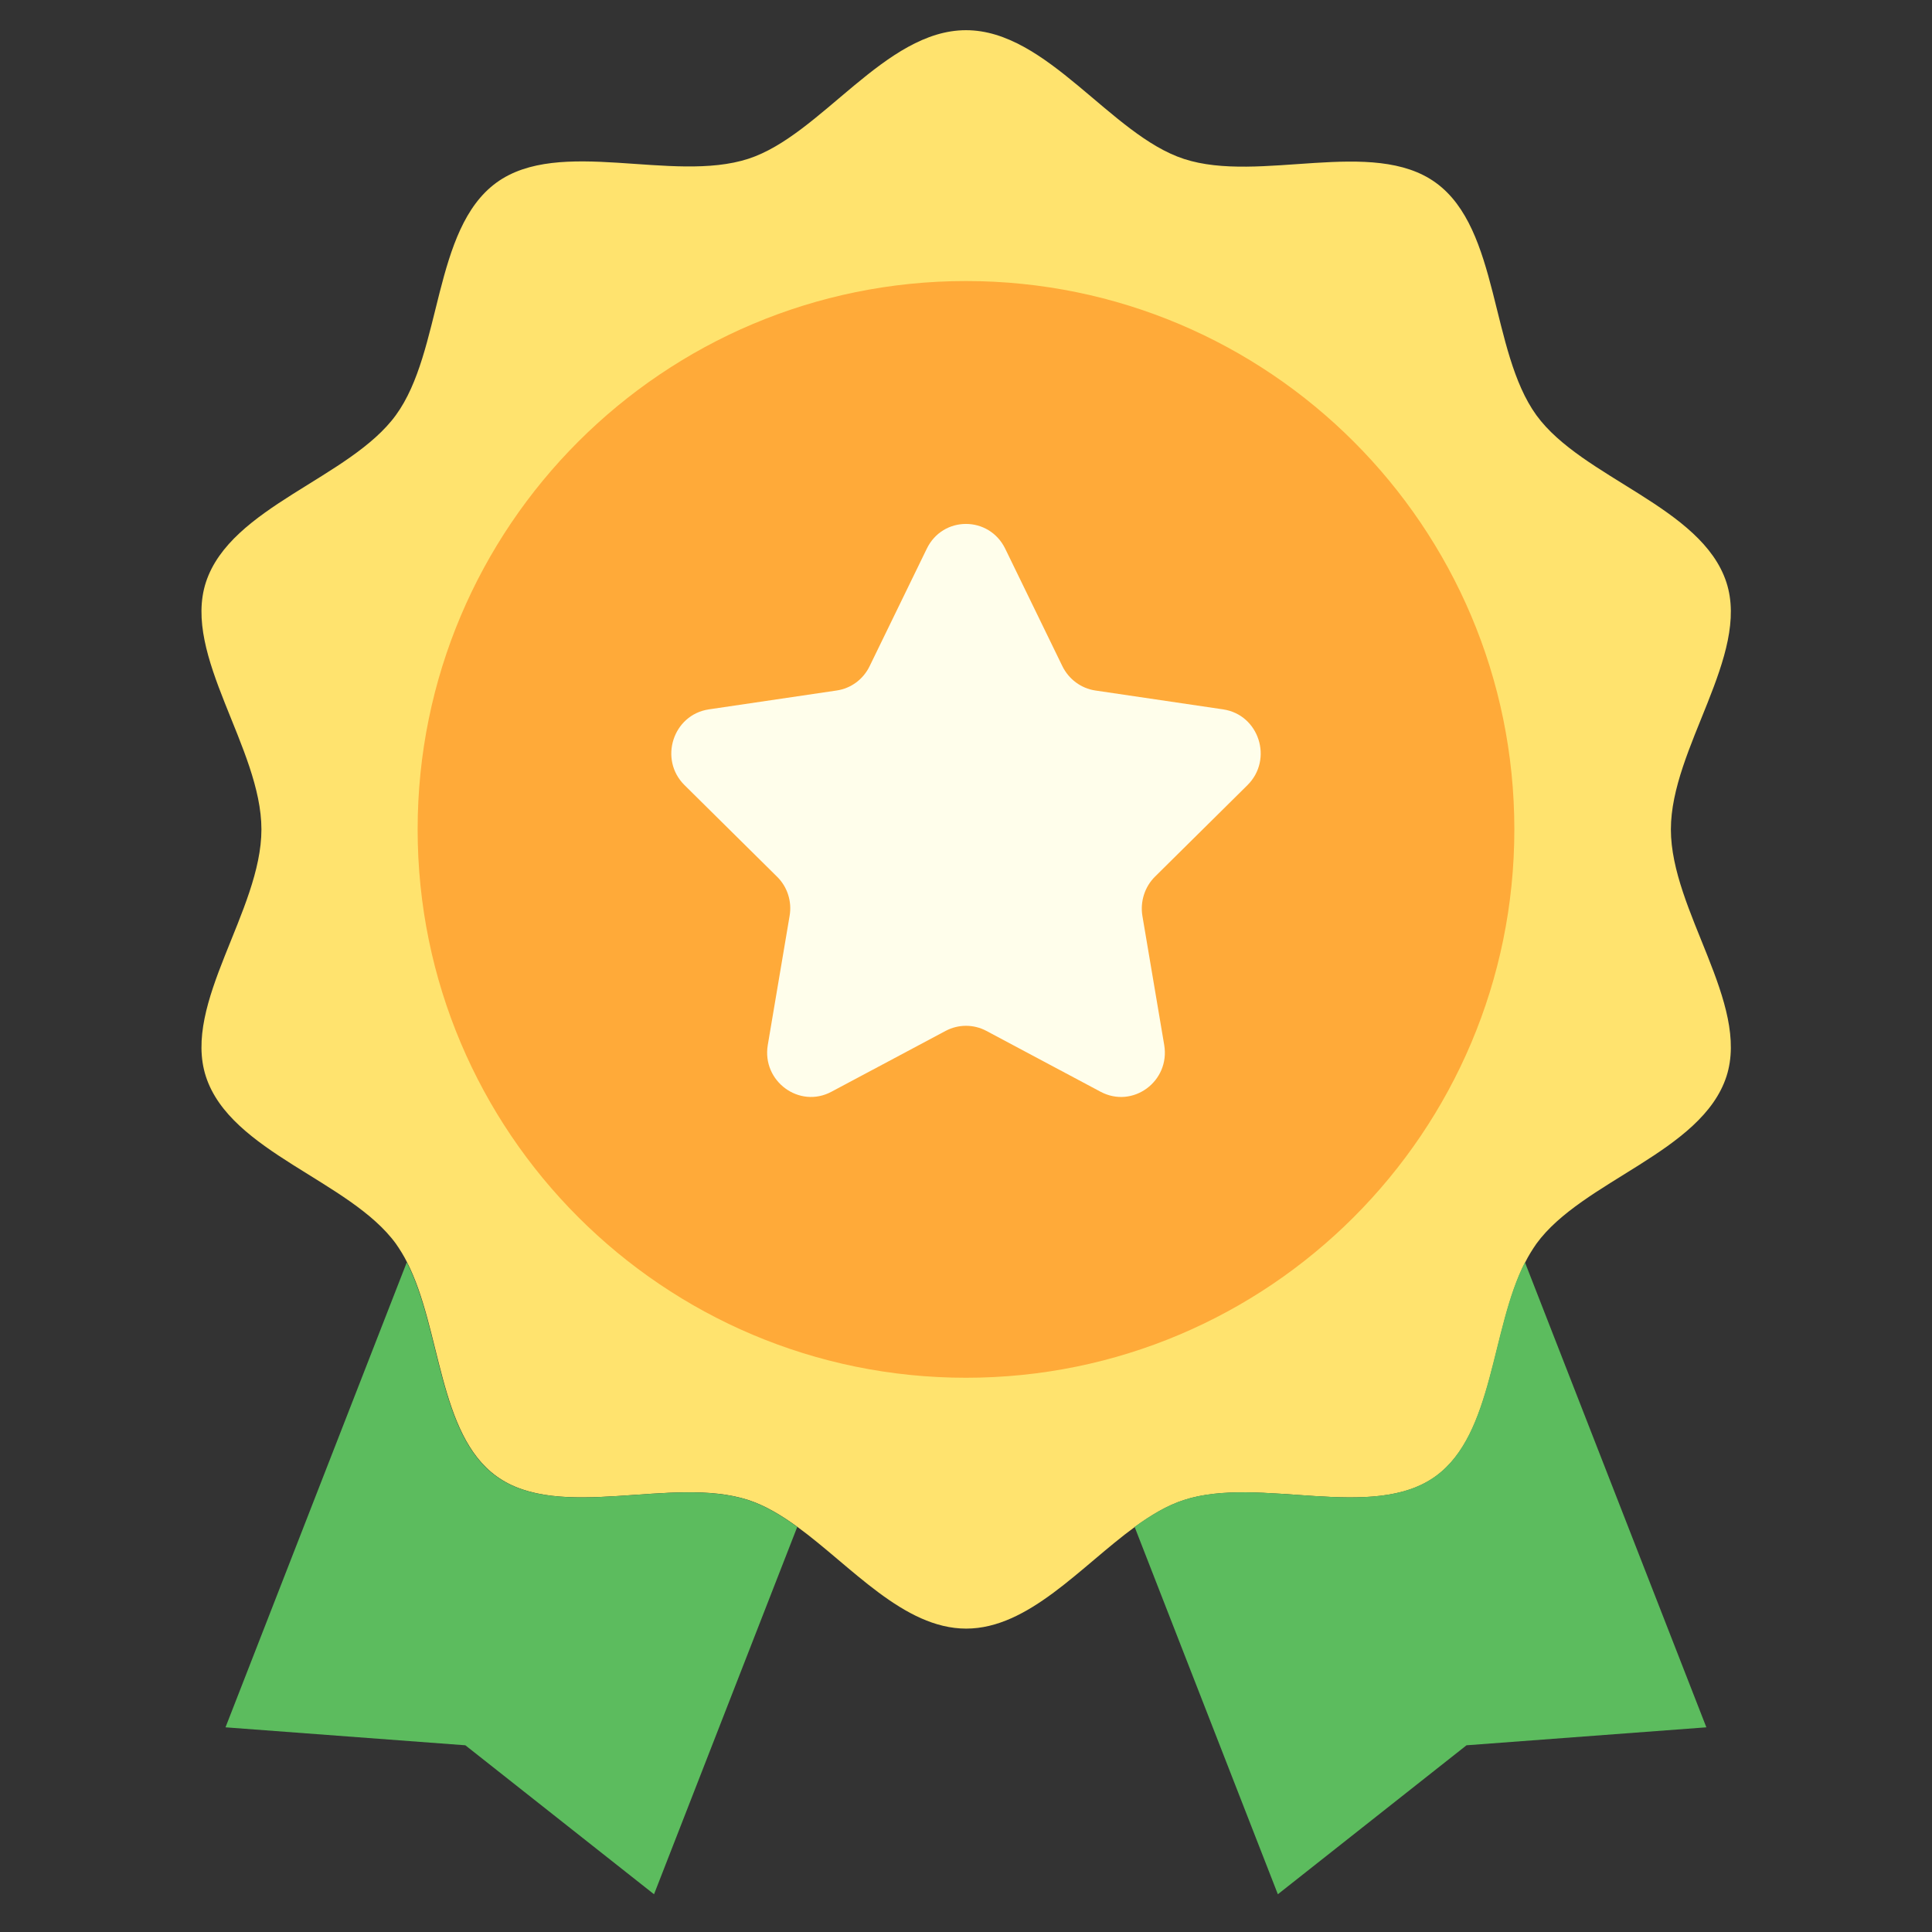
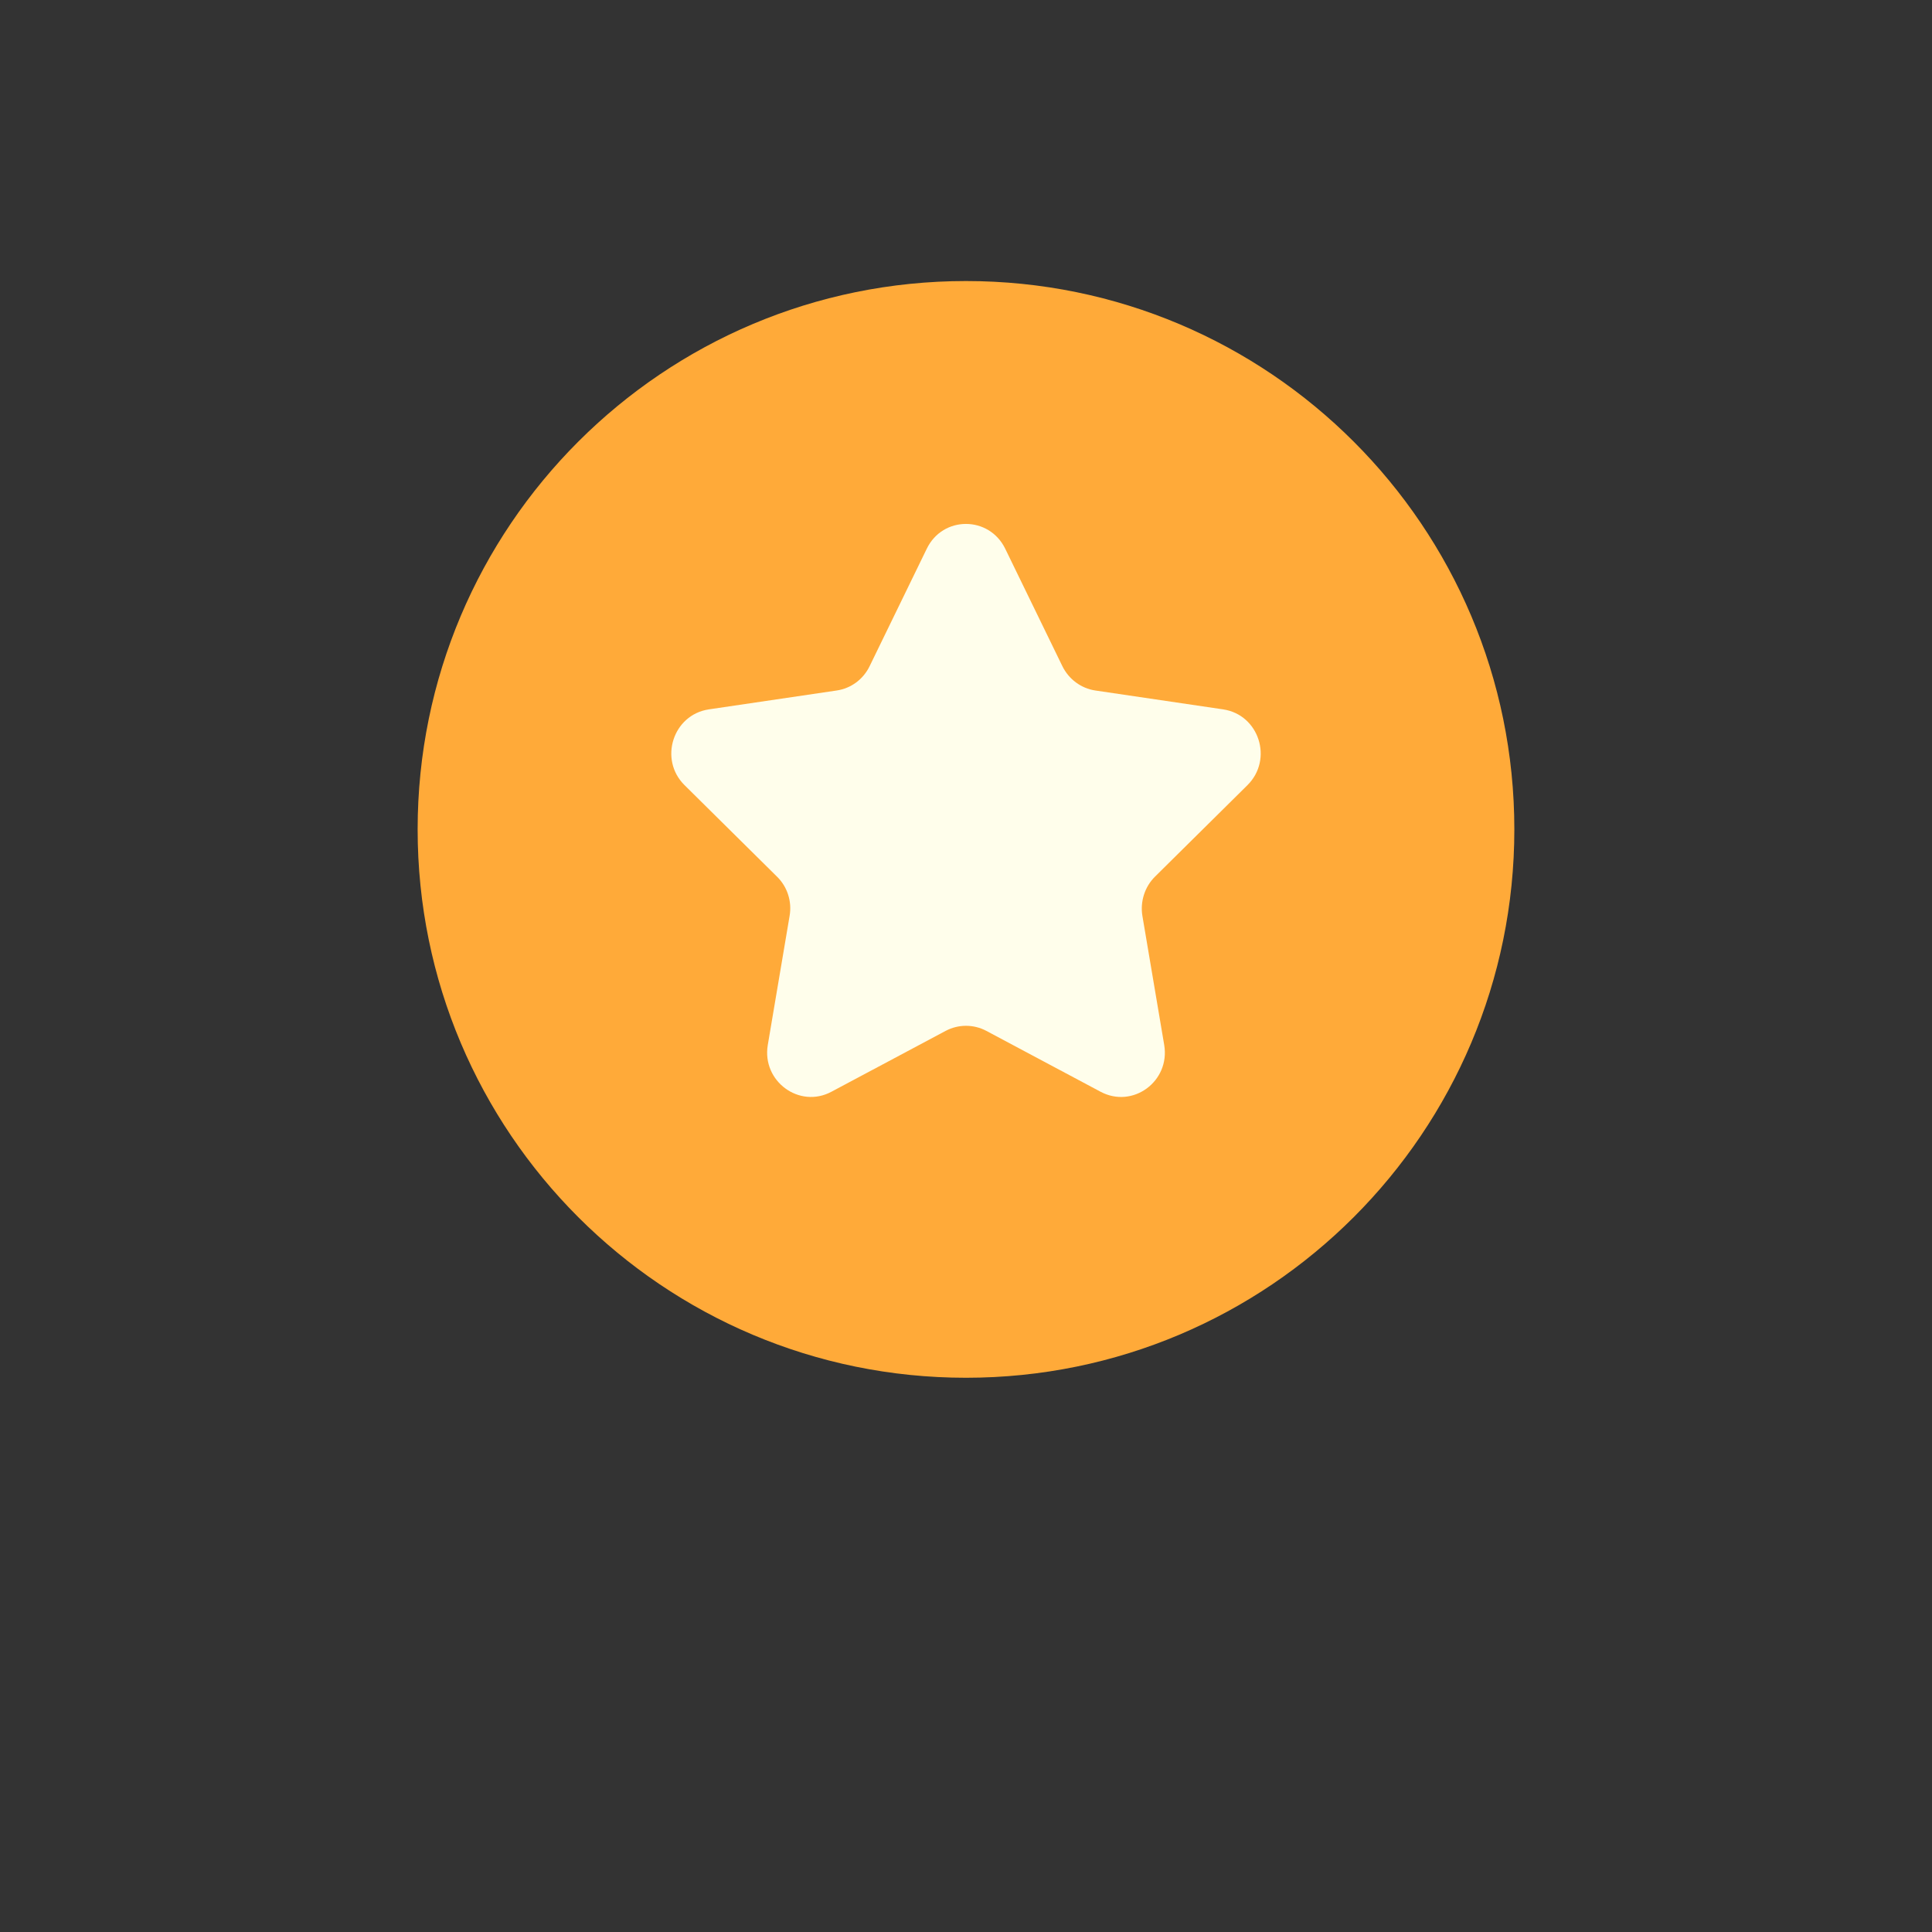
<svg xmlns="http://www.w3.org/2000/svg" width="118" height="118" viewBox="0 0 118 118" fill="none">
  <rect x="0" y="0" width="118" height="118" fill="#333333" stroke="none" />
-   <path d="M102.052 50.657C102.052 55.617 106.892 61.277 105.445 65.748C103.933 70.376 96.641 72.109 93.838 75.963C93.589 76.322 93.359 76.691 93.156 77.096C91.073 81.162 91.248 87.578 87.698 90.159C83.845 92.962 76.949 90.113 72.312 91.616C71.28 91.948 70.293 92.547 69.316 93.257C66.007 95.672 62.826 99.47 59.01 99.47C55.193 99.47 52.003 95.663 48.703 93.257C47.726 92.547 46.73 91.948 45.707 91.616C41.079 90.104 34.174 92.962 30.321 90.159C26.772 87.587 26.947 81.162 24.863 77.096C24.661 76.691 24.43 76.322 24.181 75.963C21.379 72.109 14.078 70.376 12.575 65.748C11.127 61.277 15.967 55.617 15.967 50.657C15.967 45.697 11.127 40.037 12.575 35.566C14.087 30.938 21.379 29.205 24.181 25.352C27.021 21.452 26.421 13.994 30.321 11.155C34.174 8.352 41.07 11.201 45.707 9.698C50.16 8.251 54.041 1.844 59.001 1.844C63.96 1.844 67.841 8.251 72.312 9.707C76.94 11.219 83.845 8.361 87.698 11.164C91.598 13.994 91.008 21.452 93.838 25.361C96.641 29.214 103.942 30.947 105.445 35.575C106.892 40.037 102.052 45.697 102.052 50.657Z" fill="#FFE36E" />
-   <path d="M58.999 84.149C77.496 84.149 92.491 69.154 92.491 50.657C92.491 32.16 77.496 17.165 58.999 17.165C40.503 17.165 25.508 32.16 25.508 50.657C25.508 69.154 40.503 84.149 58.999 84.149Z" fill="#FFAA39" />
+   <path d="M58.999 84.149C77.496 84.149 92.491 69.154 92.491 50.657C92.491 32.16 77.496 17.165 58.999 17.165C40.503 17.165 25.508 32.16 25.508 50.657C25.508 69.154 40.503 84.149 58.999 84.149" fill="#FFAA39" />
  <path d="M61.397 33.517L64.885 40.685C65.276 41.485 66.031 42.044 66.897 42.173L74.704 43.326C76.902 43.653 77.776 46.381 76.189 47.956L70.546 53.54C69.918 54.16 69.629 55.063 69.774 55.941L71.106 63.823C71.479 66.043 69.188 67.73 67.219 66.68L60.243 62.963C59.86 62.759 59.433 62.653 59 62.653C58.567 62.653 58.14 62.759 57.757 62.963L50.781 66.68C48.821 67.73 46.521 66.035 46.894 63.823L48.226 55.941C48.379 55.063 48.091 54.16 47.454 53.54L41.811 47.956C40.224 46.39 41.098 43.653 43.296 43.326L51.103 42.173C51.977 42.044 52.724 41.493 53.115 40.685L56.603 33.517C57.578 31.494 60.413 31.494 61.397 33.517Z" fill="#FFFEEB" />
-   <path d="M48.694 93.257L39.946 115.695L28.422 106.596L13.773 105.499L24.845 77.096C26.929 81.162 26.753 87.578 30.303 90.159C34.156 92.962 41.052 90.113 45.689 91.616C46.721 91.948 47.708 92.547 48.694 93.257ZM104.219 105.499L89.57 106.596L78.047 115.695L69.298 93.257C70.275 92.547 71.271 91.948 72.294 91.616C76.922 90.104 83.827 92.962 87.68 90.159C91.229 87.587 91.054 81.162 93.138 77.096L104.219 105.499Z" fill="#5CBC5E" />
</svg>